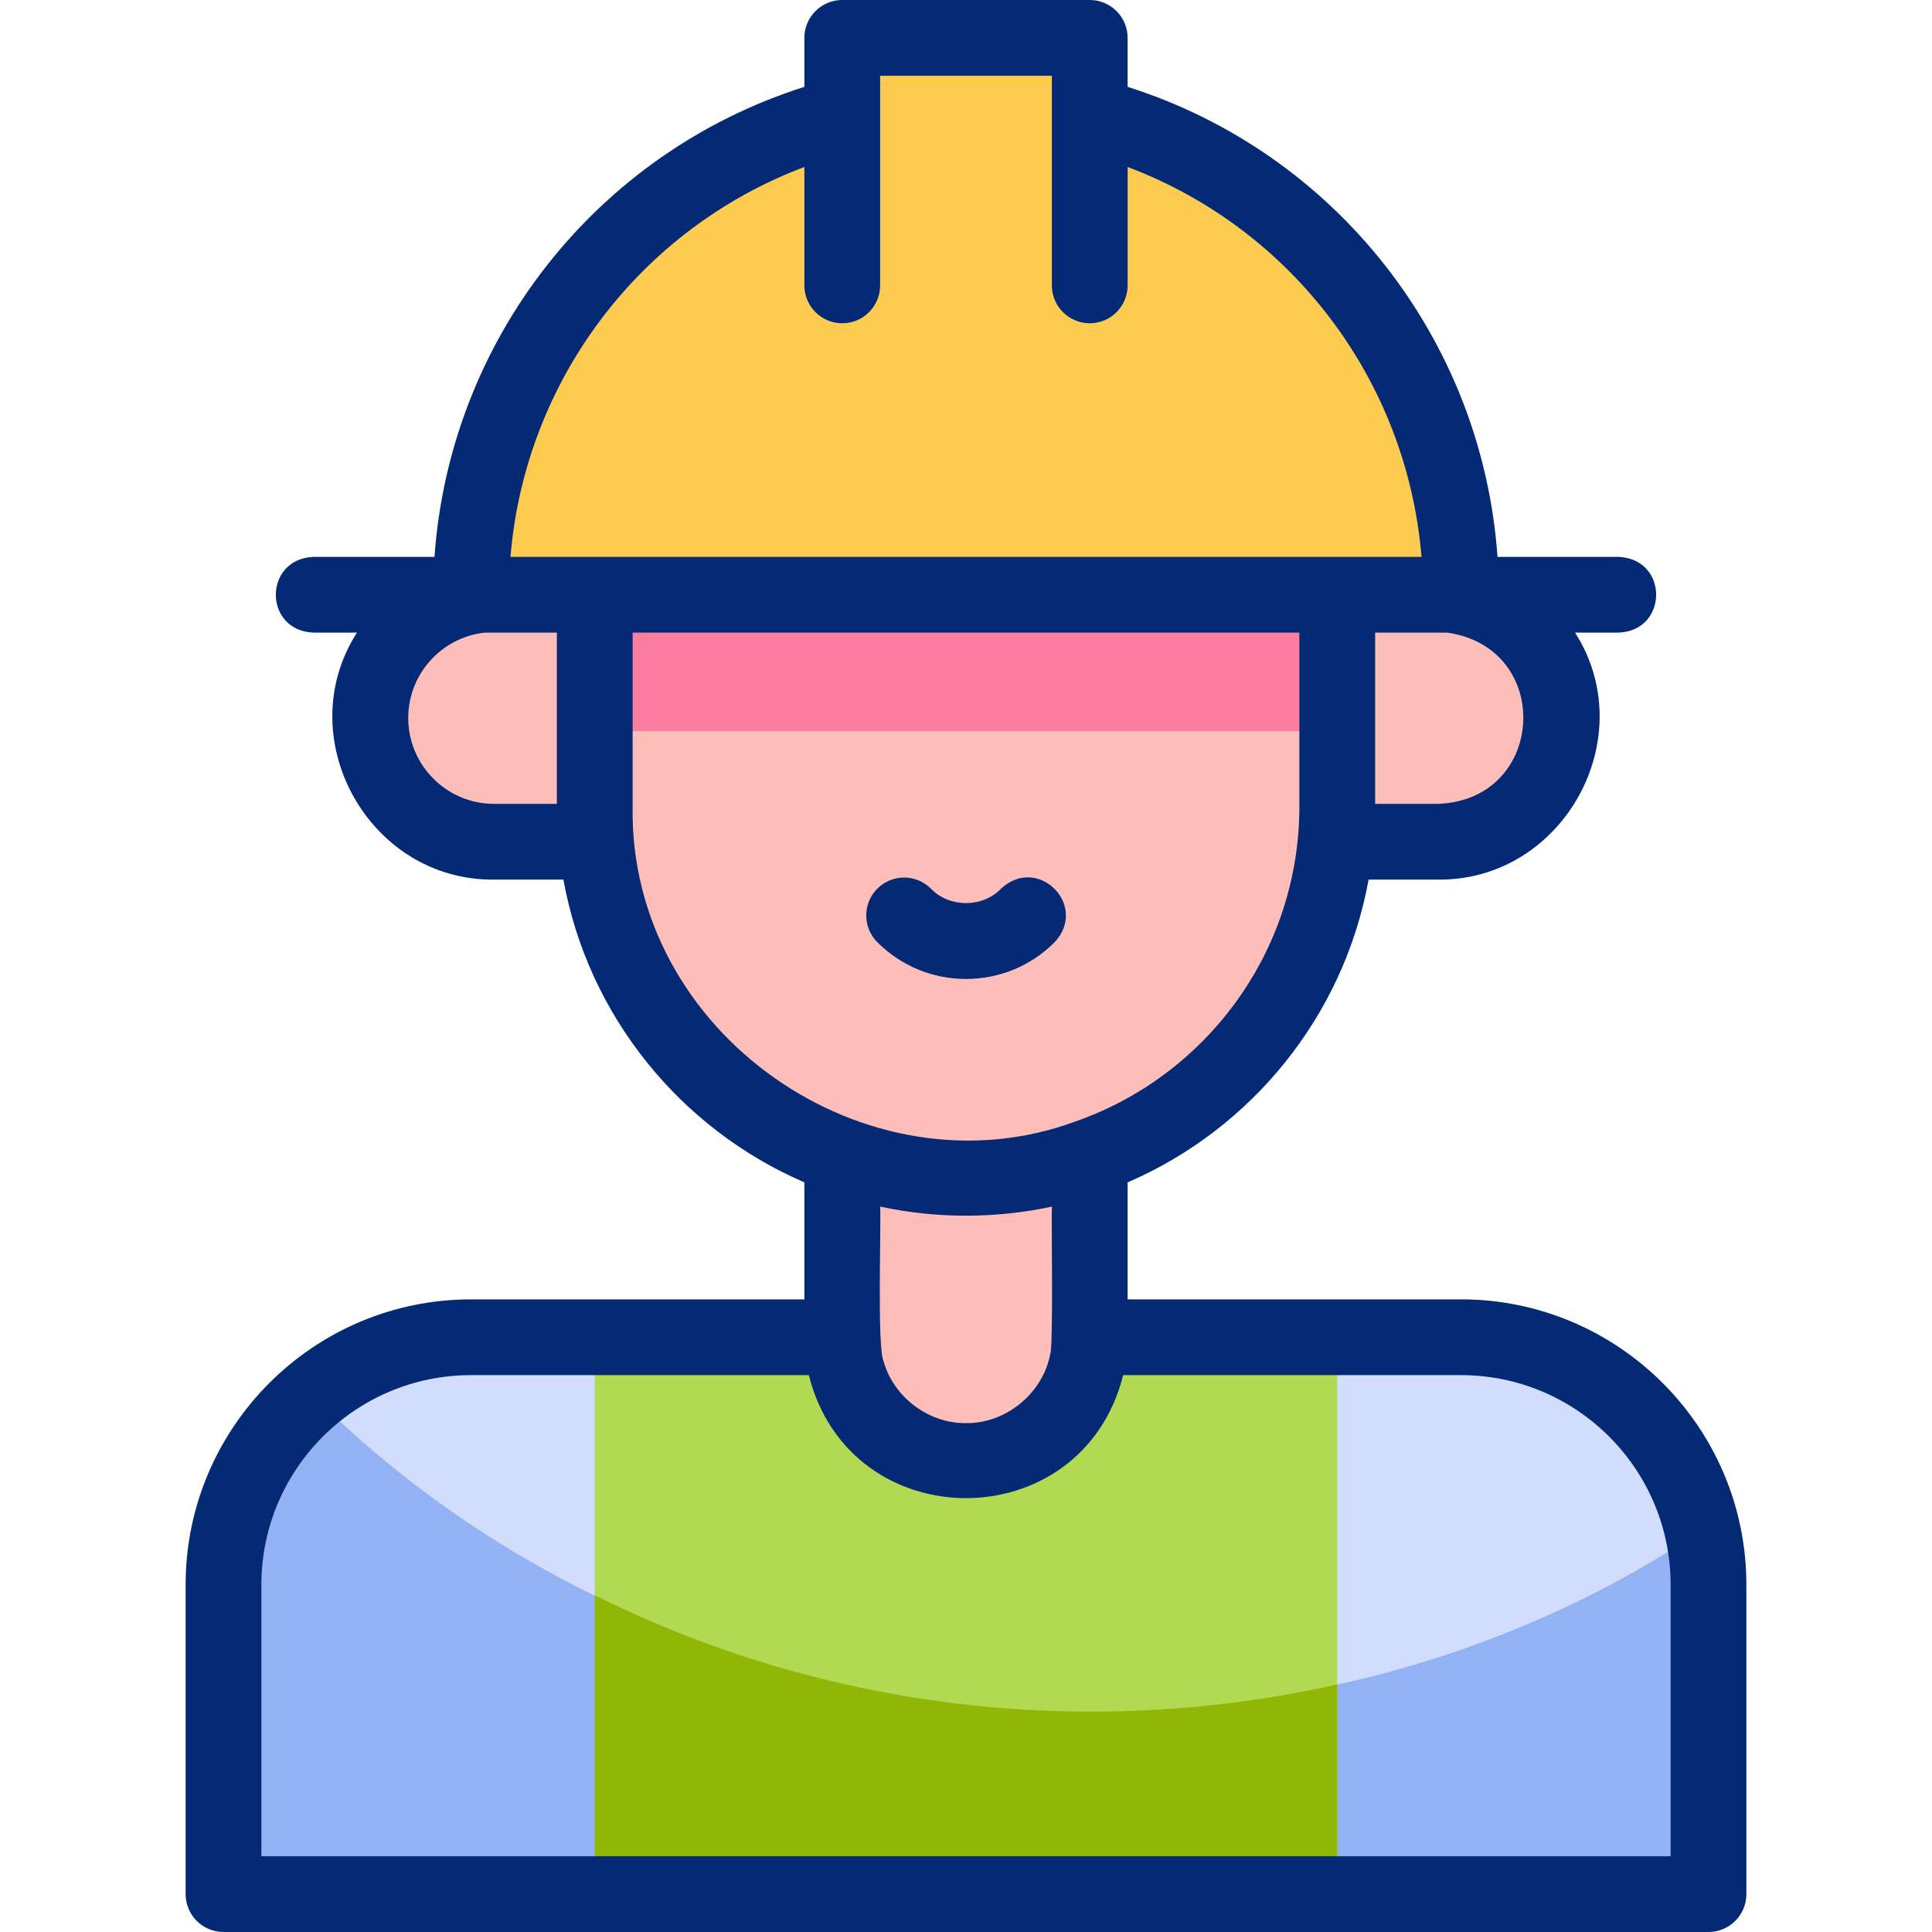
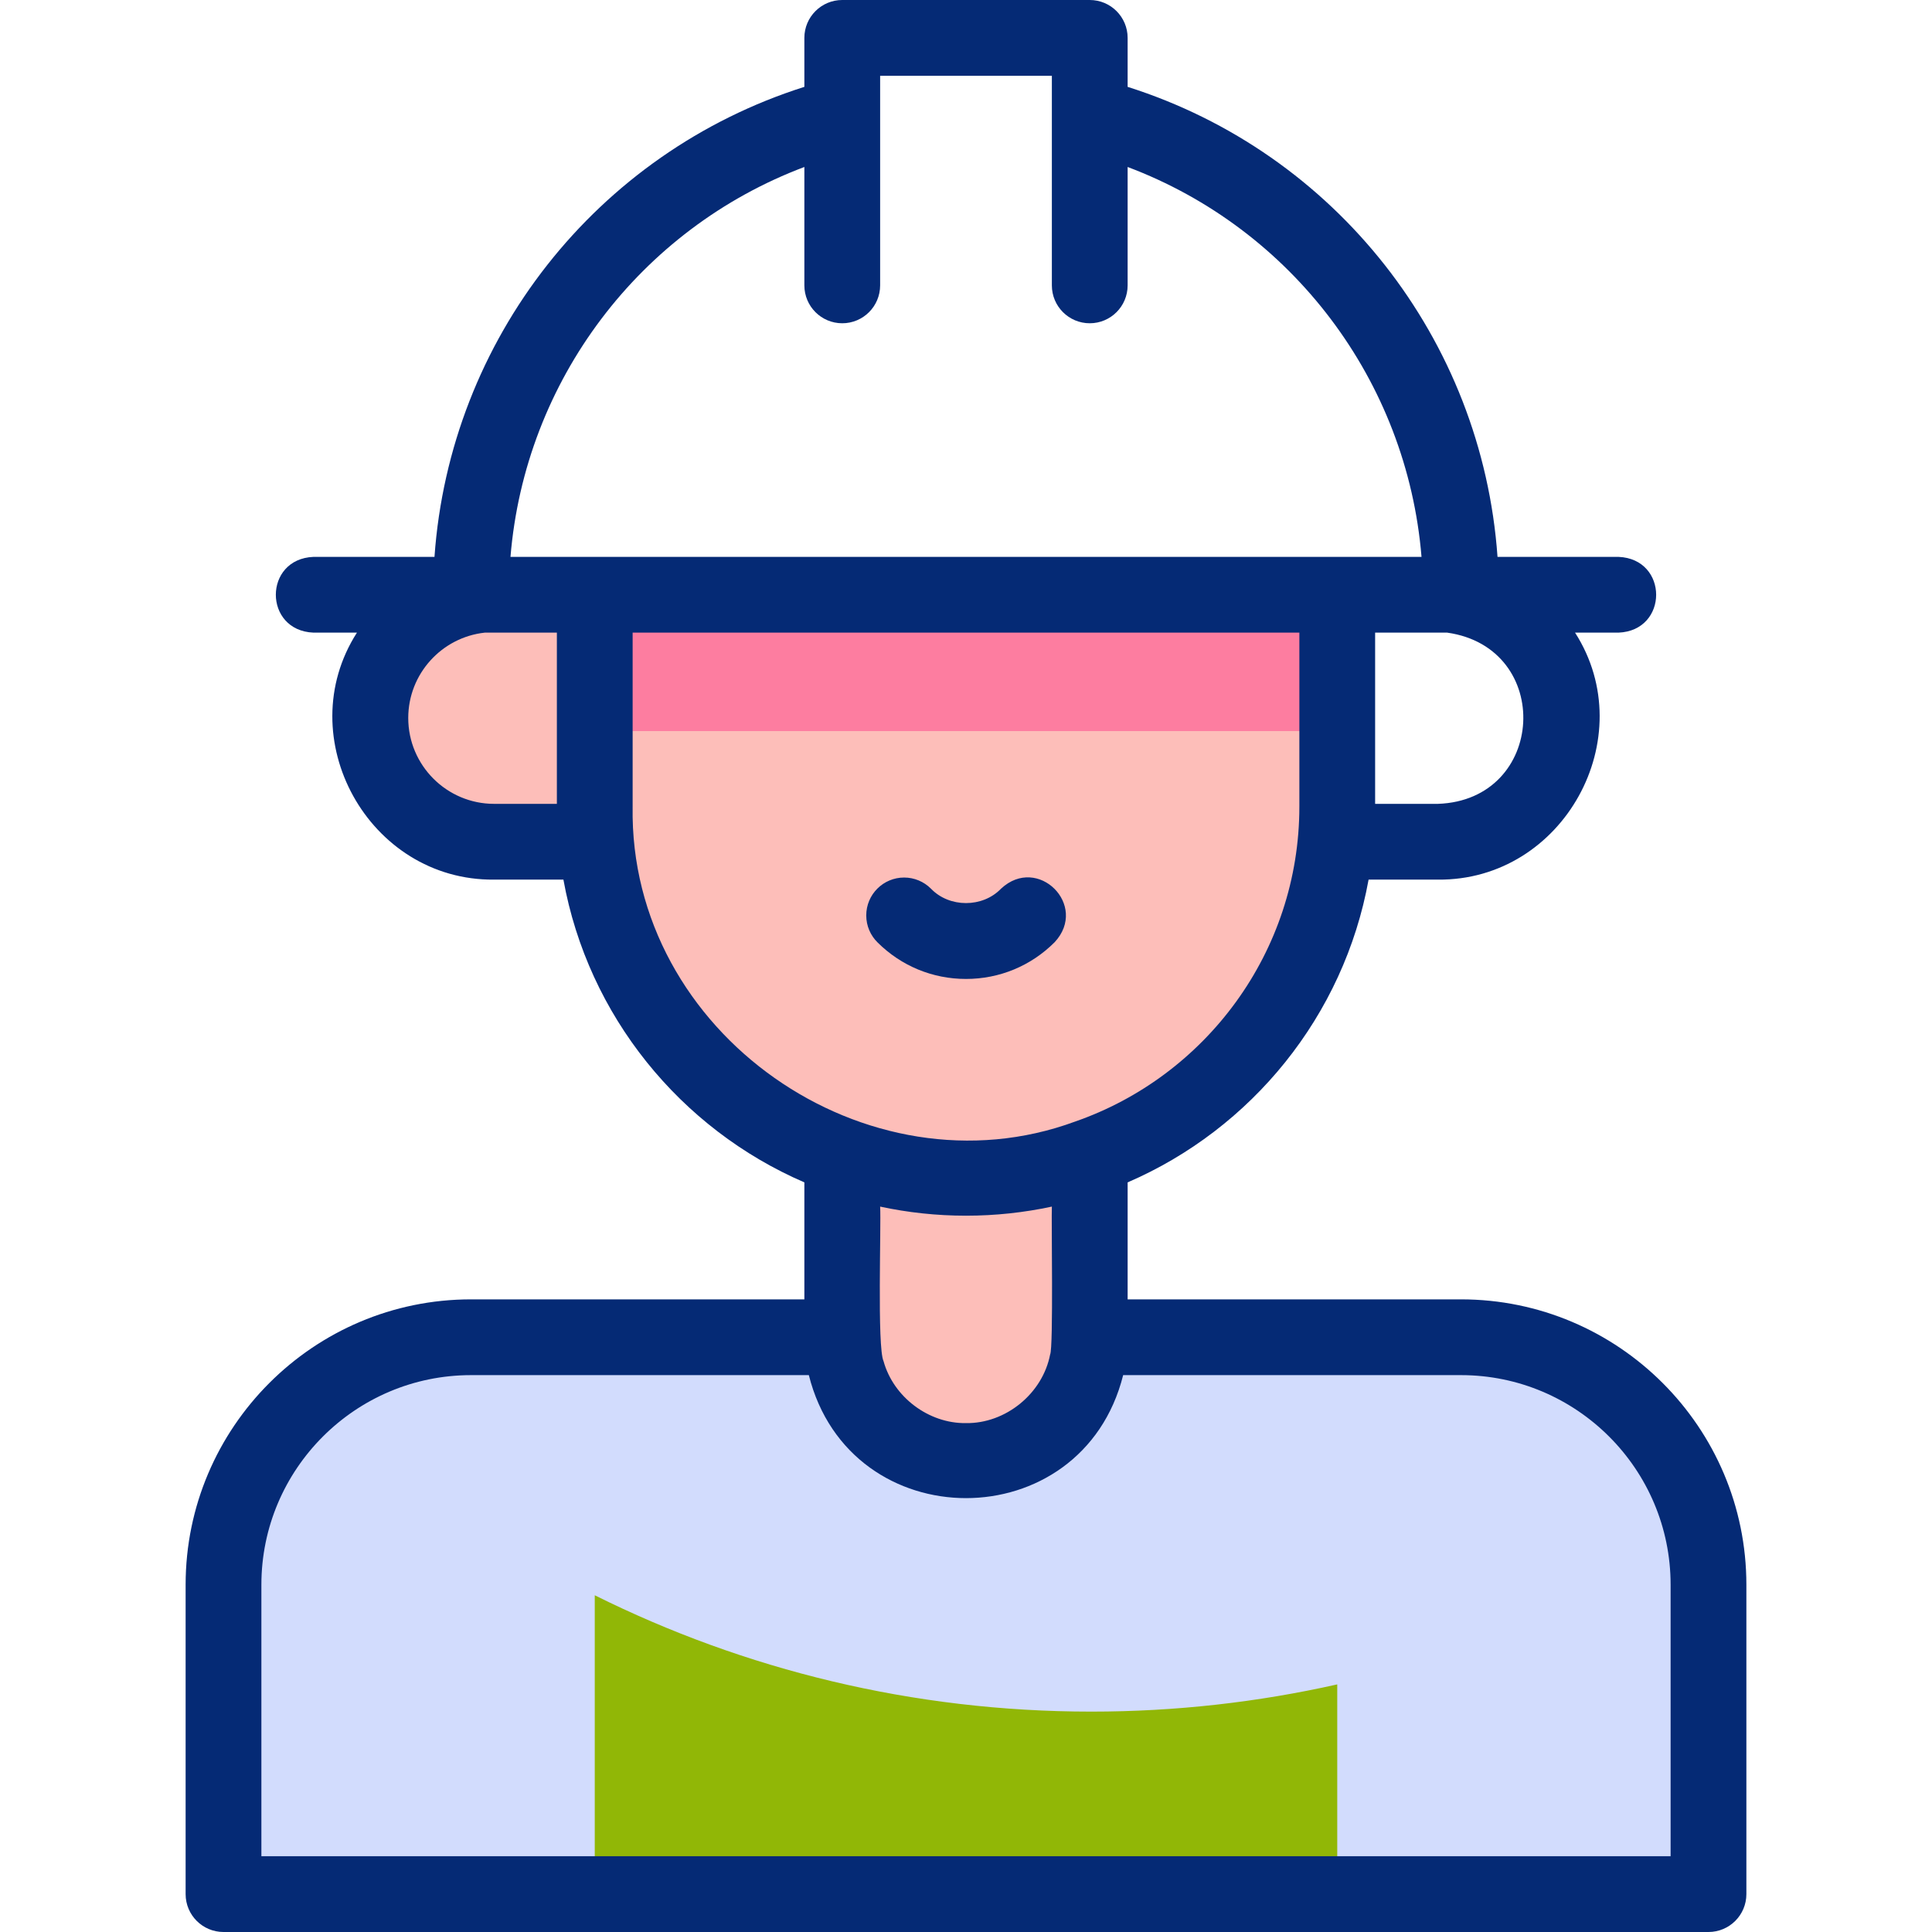
<svg xmlns="http://www.w3.org/2000/svg" version="1.1" id="Capa_1" x="0px" y="0px" viewBox="0 0 510 510" style="enable-background:new 0 0 510 510;" xml:space="preserve">
  <g>
    <g>
      <g>
        <path style="fill:#FDBEB9;" d="M222.333,305.291V353c-0.344,17.547,15.12,33.015,32.667,32.666     c17.545,0.347,33.012-15.119,32.666-32.667c0-28.501,0-47.708,0-47.708H222.333z" />
      </g>
      <g>
        <path style="fill:#D2DCFD;" d="M385.667,353c-20.721,0-76.568,0-98,0c-1.604,43.293-63.759,43.271-65.333,0     c-21.831-0.001-76.94,0.001-98,0C88.251,353,59,382.253,59,418.333C59,457.591,59,500,59,500c109.396,0,282.604,0,392,0     c0,0,0-42.409,0-81.667C451,382.253,421.75,353,385.667,353z" />
      </g>
      <g>
-         <path style="fill:#93B2F4;" d="M449.361,403.816C336.827,479.43,177.747,463.538,82.452,368.2     C68.121,380.185,59,398.192,59,418.333C59,457.591,59,500,59,500c109.396,0,282.604,0,392,0c0,0,0-42.409,0-81.667     C451,413.341,450.421,408.487,449.361,403.816z" />
-       </g>
+         </g>
      <g>
-         <path style="fill:#B1D952;" d="M353,353h-65.333c-1.604,43.293-63.759,43.27-65.333,0H157v147h196V353z" />
-       </g>
+         </g>
      <g>
        <path style="fill:#91B706;" d="M288.103,451.823c-47.102,0-91.612-11.067-131.103-30.713V500h196v-55.362     C332.117,449.331,310.402,451.823,288.103,451.823z" />
      </g>
      <g>
        <path style="fill:#FDBEB9;" d="M130.433,156.865c-43.292,1.608-43.267,63.739,0,65.333c0,0,26.567,0,26.567,0V157     L130.433,156.865z" />
      </g>
      <g>
-         <path style="fill:#FDBEB9;" d="M379.567,157.062c43.292,1.608,43.267,63.739,0,65.333c0,0-26.567,0-26.567,0v-65.198     L379.567,157.062z" />
-       </g>
+         </g>
      <g>
        <path style="fill:#FDBEB9;" d="M353,157v55.913c0,54.124-43.876,98-98,98c-54.124,0-98-43.876-98-98c0,0,0-55.913,0-55.913H353z" />
      </g>
      <g>
        <rect x="157" y="157" style="fill:#FD7DA0;" width="196" height="35.987" />
      </g>
      <g>
-         <path style="fill:#FDCB50;" d="M287.667,30.45V10h-65.333v20.45c-56.356,14.504-98,65.668-98,126.55h261.333     C385.667,96.117,344.023,44.954,287.667,30.45z" />
-       </g>
+         </g>
    </g>
    <g>
      <g>
        <path style="fill:#052A75;" d="M255,258.418c-8.808,0-17.089-3.418-23.33-9.626c-1.853-1.815-3.002-4.345-3.002-7.143     c0-5.524,4.477-10.001,10.001-10c2.654,0,5.199,1.055,7.075,2.933c4.87,5.082,13.641,5.081,18.513-0.001     c9.697-9.027,23.171,4.411,14.148,14.135C272.155,254.973,263.844,258.418,255,258.418z" />
      </g>
      <path style="fill:#052A75;" d="M385.667,343c-19.884,0-67.633,0-88,0v-30.88c32.703-14.119,57.095-43.946,63.606-79.922h18.294    c33.137,0.326,53.969-37.477,36.209-65.198h11.461c13.264-0.526,13.262-19.475,0-20c0,0-31.93,0-31.93,0    c-4.053-57.39-42.727-106.657-97.641-124.073V10c0-5.523-4.477-10-10-10h-65.333c-5.523,0-10,4.477-10,10v12.927    C157.42,40.342,118.746,89.61,114.693,147H82.762c-13.264,0.526-13.262,19.475,0,20c0,0,11.461,0,11.461,0    c-17.762,27.734,3.075,65.52,36.21,65.197c0,0,18.293,0,18.293,0c6.512,35.976,30.904,65.803,63.607,79.922V343    c-20.35,0.015-68.092-0.011-88,0C82.794,343,49,376.794,49,418.333V500c0,5.523,4.477,10,10,10c109.396,0,282.603,0,392,0    c5.522,0,10-4.477,10-10v-81.667C461,376.794,427.206,343,385.667,343z M379.567,212.198H363V167h19.027    C410.209,170.998,408.155,211.221,379.567,212.198z M212.333,44.08v31.254c0,5.523,4.477,10,10,10c5.523,0,10-4.477,10-10    c0.002-7.661-0.001-48.621,0-55.334h45.333c0.005,6.458-0.004,47.892,0,55.334c0,5.523,4.478,10,10,10c5.523,0,10-4.477,10-10    V44.08c43.43,16.354,73.747,56.427,77.58,102.92H134.754C138.587,100.507,168.903,60.433,212.333,44.08z M107.766,189.531    c0-11.667,8.862-21.301,20.208-22.531H147v45.198h-16.567C117.935,212.198,107.766,202.03,107.766,189.531z M167,212.913V167h176    v45.913c0.002,38.436-24.78,71.2-59.188,83.151C228.979,316.277,166.002,272.901,167,212.913z M255,320.913    c7.773,0,15.355-0.833,22.667-2.401c-0.167,2.86,0.441,37.371-0.46,39.041c-1.976,10.297-11.721,18.265-22.213,18.113    c-9.85,0.136-19.148-6.874-21.764-16.364c-1.728-3.65-0.593-36.252-0.897-40.79C239.645,320.08,247.227,320.913,255,320.913z     M441,490c-101.501,0-270.497,0-372,0v-71.667C69,387.822,93.822,363,124.334,363H157h56.513c10.887,43.31,72.113,43.275,82.973,0    H353h32.667C416.178,363,441,387.822,441,418.333V490z" />
    </g>
  </g>
  <g>
</g>
  <g>
</g>
  <g>
</g>
  <g>
</g>
  <g>
</g>
  <g>
</g>
  <g>
</g>
  <g>
</g>
  <g>
</g>
  <g>
</g>
  <g>
</g>
  <g>
</g>
  <g>
</g>
  <g>
</g>
  <g>
</g>
</svg>